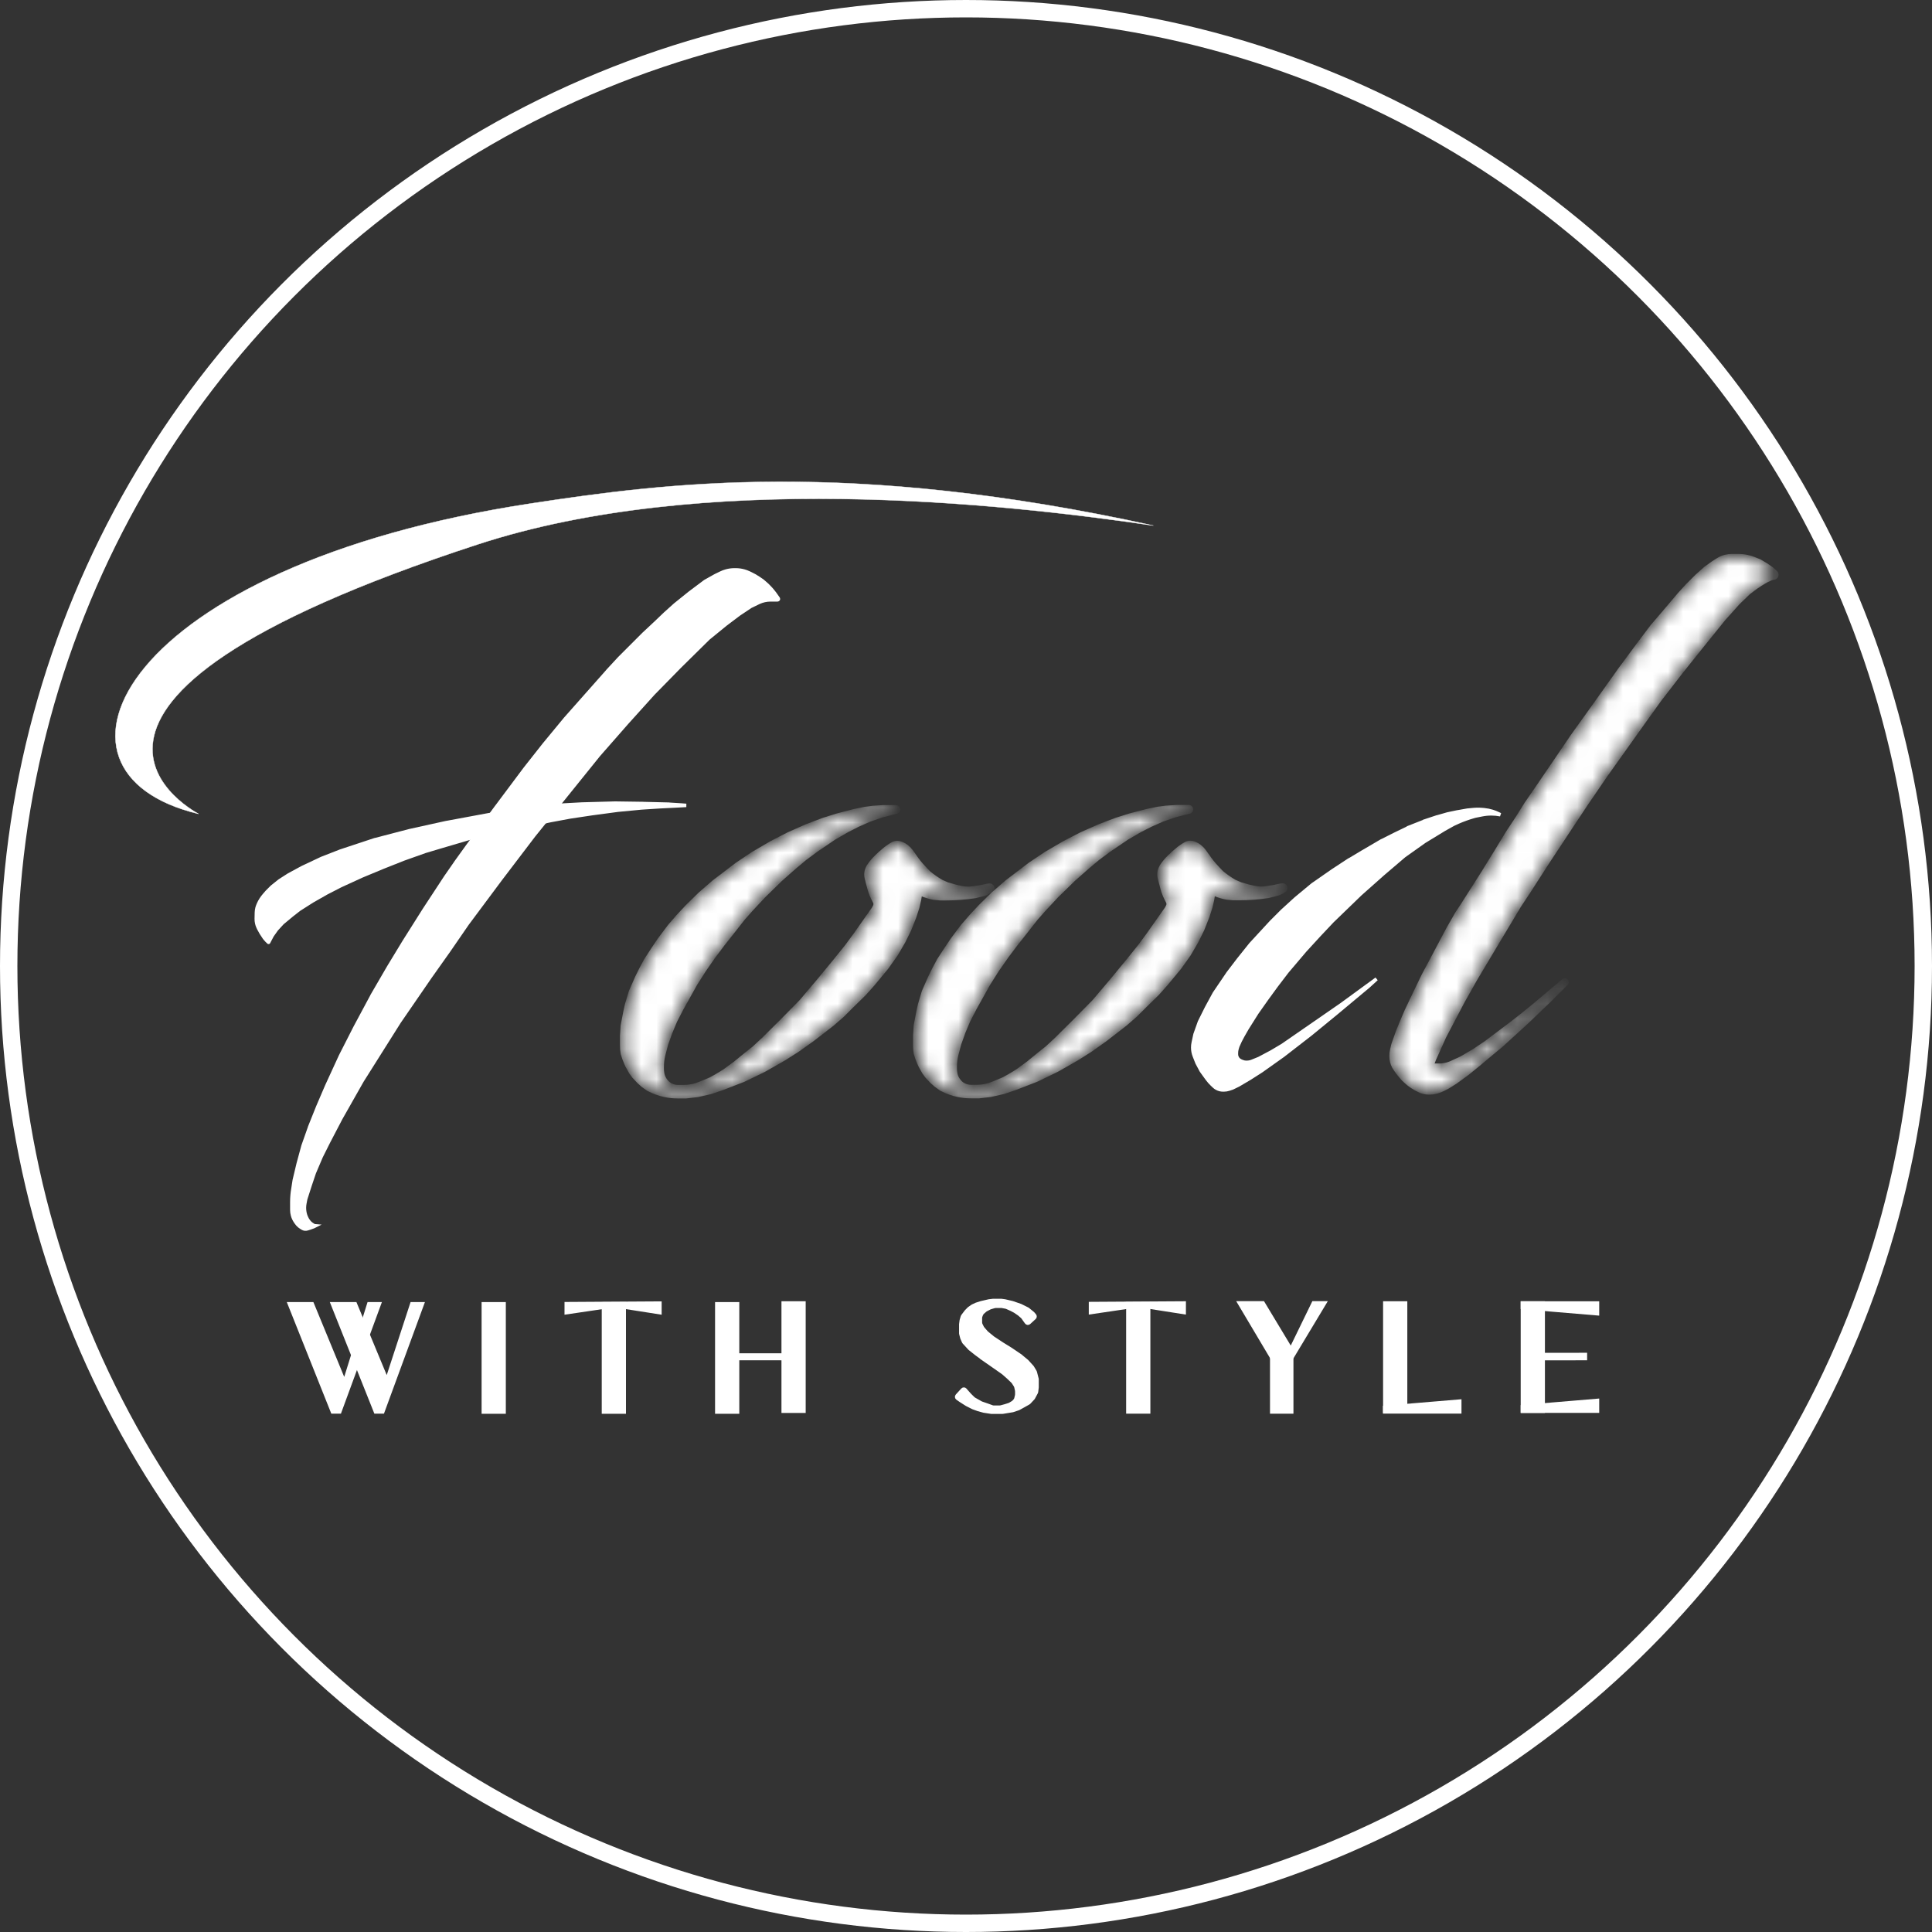
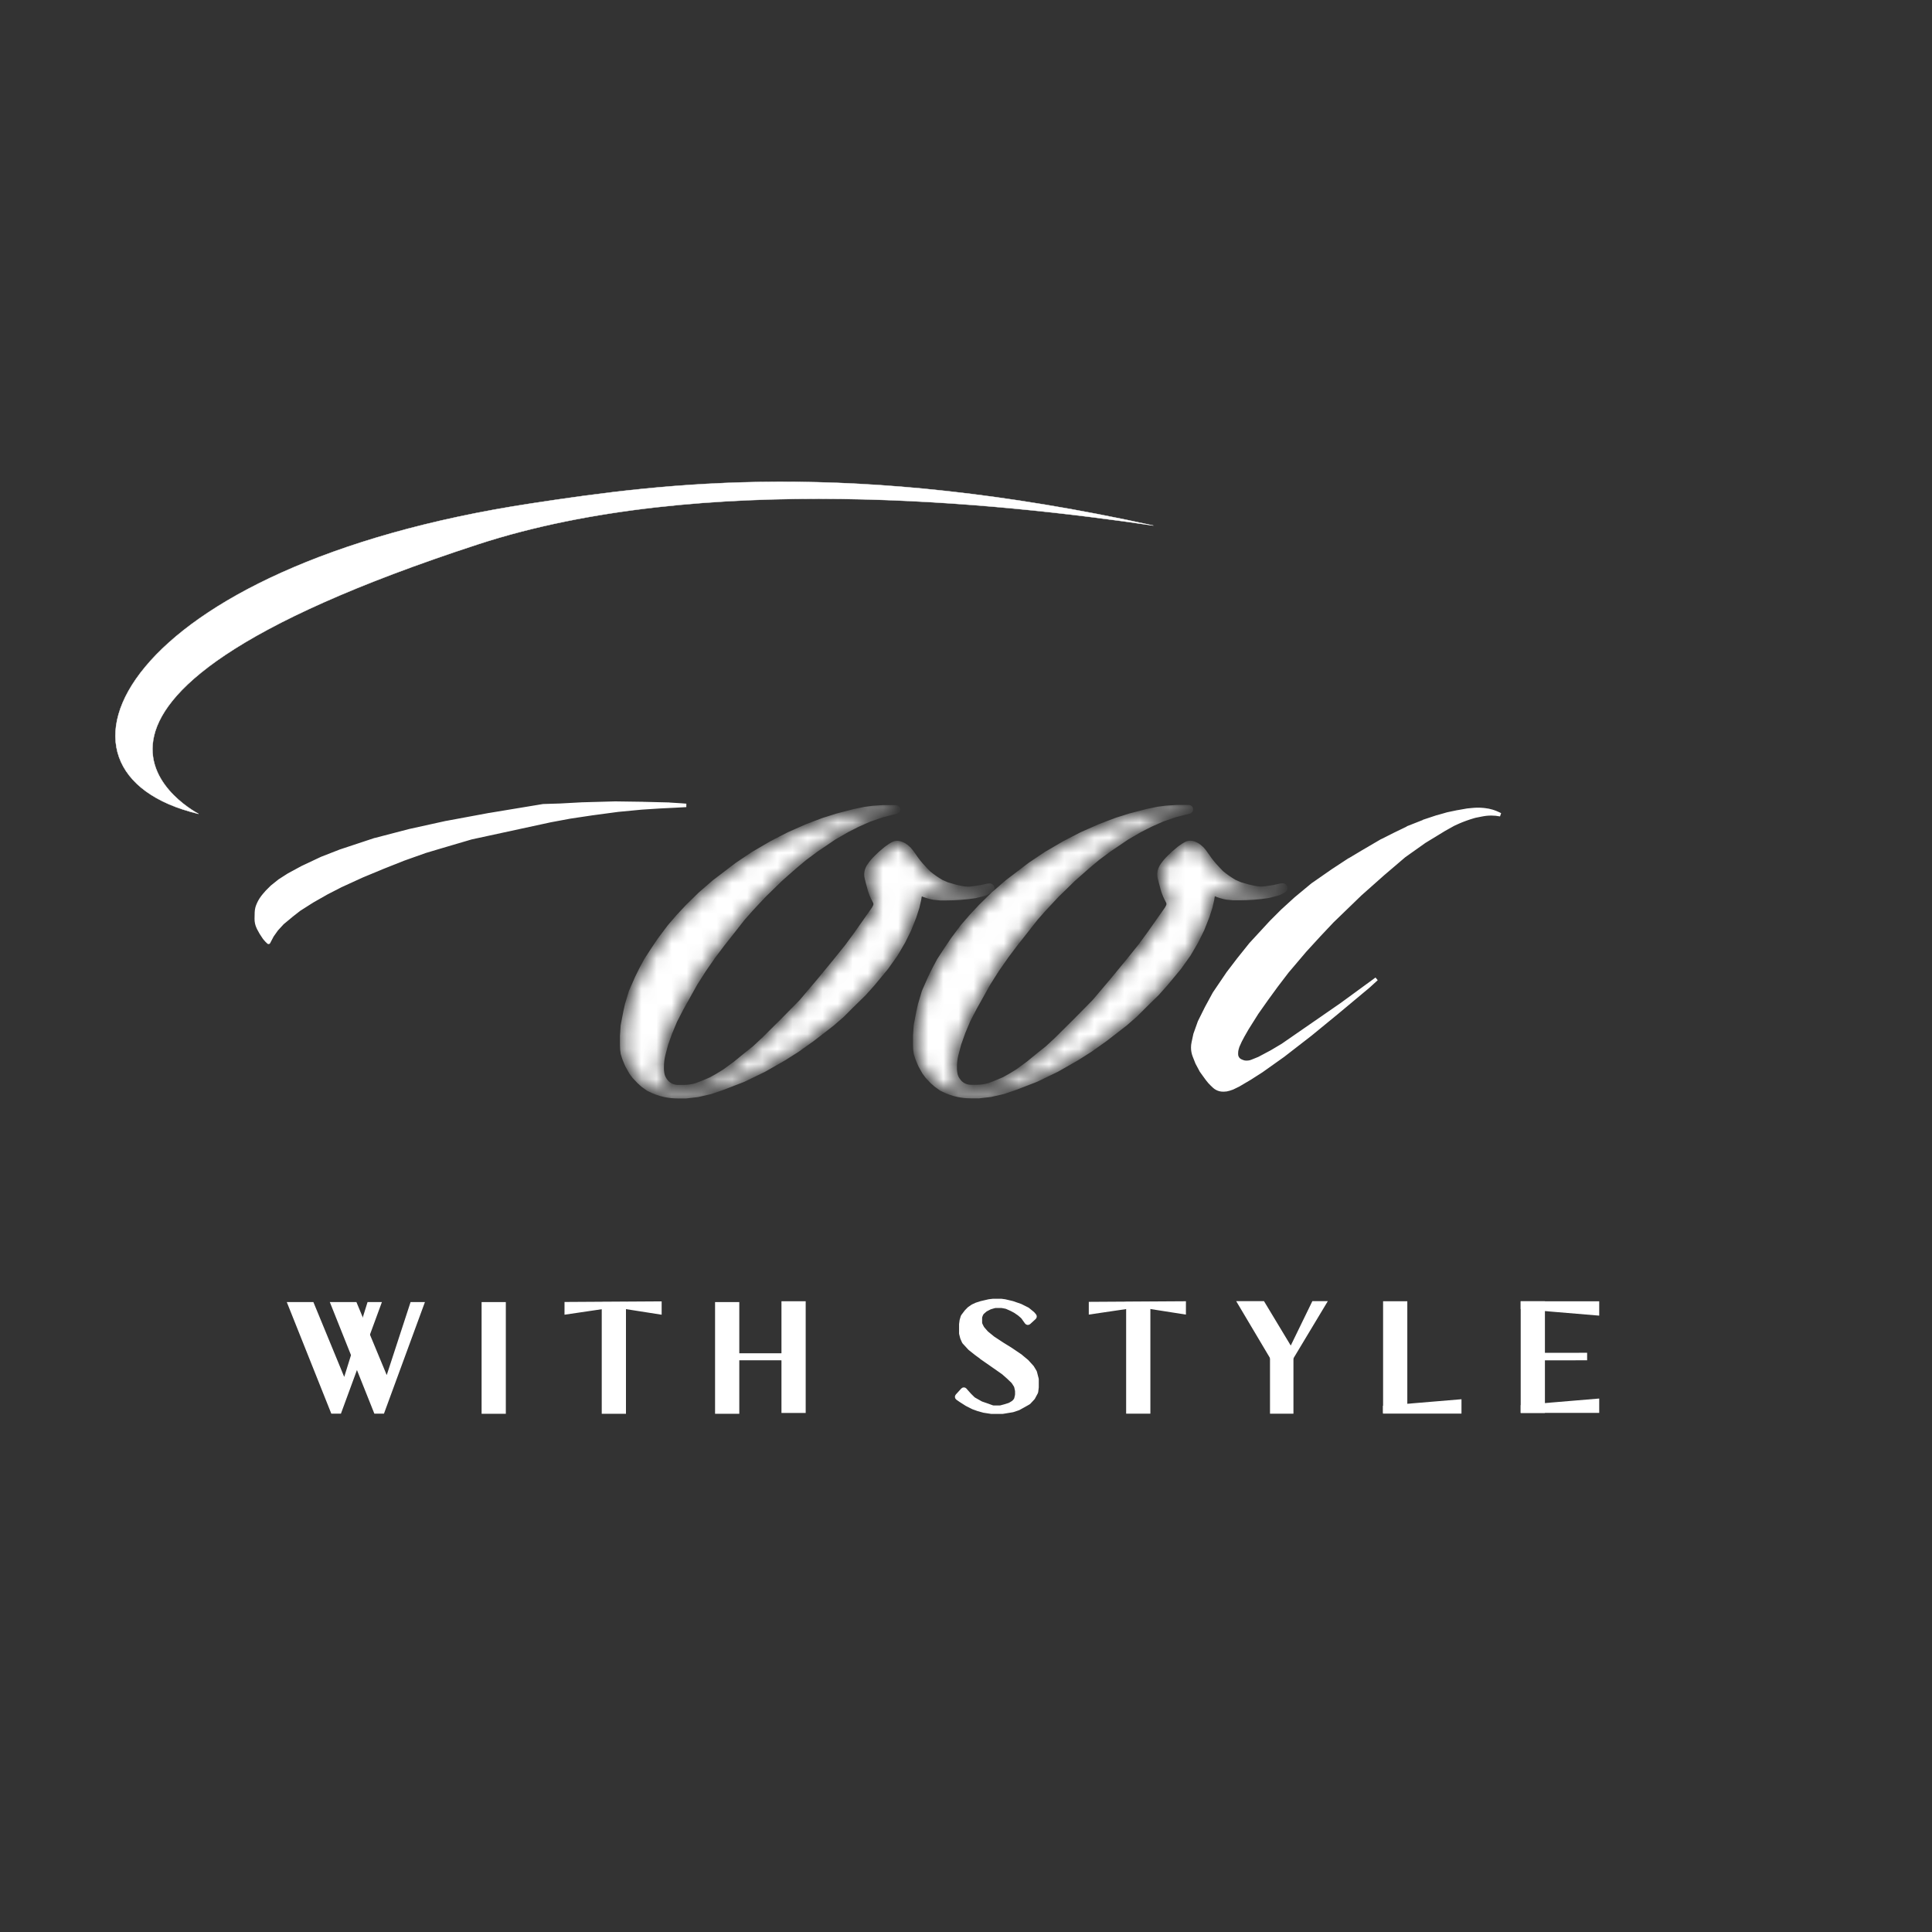
<svg xmlns="http://www.w3.org/2000/svg" width="128" height="128" viewBox="0 0 128 128" fill="none">
  <rect x="0" y="0" width="128" height="128" fill="#333333" stroke="none" />
  <path d="M83.677 86.318L85.415 89.202C85.463 89.282 85.58 89.277 85.621 89.193L87.02 86.318H87.769L85.557 89.998H84.289L82.102 86.318H83.677Z" fill="white" stroke="white" stroke-width="0.23" />
-   <circle cx="64" cy="64" r="63.424" stroke="white" stroke-width="1.152" />
  <mask id="path-3-inside-1_1169_2" fill="white">
    <path d="M113.865 37.182C114.01 37.09 114.167 37.022 114.333 36.979C114.463 36.946 114.596 36.93 114.729 36.93H115.172C115.371 36.93 115.568 36.952 115.762 36.995C115.905 37.027 116.045 37.071 116.181 37.126L116.518 37.261L116.625 37.32C116.862 37.45 117.088 37.596 117.303 37.759L117.572 37.997C117.596 38.018 117.609 38.047 117.609 38.078C117.609 38.138 117.56 38.187 117.501 38.187H117.465C117.451 38.187 117.436 38.189 117.422 38.193L117.303 38.23L117.015 38.361C116.684 38.541 116.367 38.746 116.068 38.975L115.785 39.19L115.087 39.862L114.118 40.944L112.687 42.716L111.29 44.462L109.868 46.303L108.759 47.848L106.298 51.304L104.997 53.207L103.741 55.101L102.423 57.099L101.21 58.984L100.564 59.962L98.766 62.964L97.657 64.823L96.811 66.325L95.598 68.637L94.926 70.13L94.827 70.388C94.817 70.414 94.812 70.44 94.812 70.467C94.812 70.589 94.911 70.688 95.033 70.688H95.467L95.561 70.679C95.667 70.668 95.772 70.648 95.875 70.621C95.992 70.59 96.107 70.549 96.218 70.498L96.881 70.191L97.71 69.702L98.504 69.17L100.267 67.843L101 67.267L101.794 66.621L102.266 66.22L102.702 65.853L103.322 65.329L103.662 65.041C103.685 65.021 103.717 65.053 103.697 65.076L103.426 65.364L102.946 65.836L102.493 66.29L102.03 66.726L101.236 67.494L100.477 68.192L99.386 69.187L98.731 69.728L97.902 70.427L97.16 71.029L96.357 71.613L95.868 71.919L95.585 72.066C95.46 72.131 95.329 72.182 95.193 72.22L95.133 72.237C94.996 72.275 94.853 72.294 94.711 72.294C94.541 72.294 94.372 72.267 94.211 72.213L94.193 72.207L93.992 72.111C93.858 72.047 93.729 71.974 93.606 71.891C93.468 71.799 93.337 71.697 93.216 71.584L93.049 71.43L92.934 71.299C92.749 71.09 92.584 70.865 92.438 70.627C92.335 70.432 92.281 70.215 92.281 69.995V69.933C92.281 69.809 92.296 69.685 92.325 69.564L92.403 69.231L92.543 68.838L92.709 68.367L93.006 67.642L93.276 67.014L93.87 65.766L94.402 64.666L94.969 63.601L96.017 61.62L96.61 60.582L96.951 60.067L98.373 57.833L99.185 56.515L99.988 55.197L100.59 54.289L101.201 53.312L101.899 52.299L102.981 50.711L104.256 48.834L105.731 46.775L107.432 44.383L108.733 42.629L109.536 41.564L110.365 40.595L111.325 39.461L111.875 38.858L112.486 38.248L113.053 37.741L113.551 37.383L113.865 37.182Z" />
  </mask>
-   <path d="M113.865 37.182C114.01 37.09 114.167 37.022 114.333 36.979C114.463 36.946 114.596 36.93 114.729 36.93H115.172C115.371 36.93 115.568 36.952 115.762 36.995C115.905 37.027 116.045 37.071 116.181 37.126L116.518 37.261L116.625 37.32C116.862 37.45 117.088 37.596 117.303 37.759L117.572 37.997C117.596 38.018 117.609 38.047 117.609 38.078C117.609 38.138 117.56 38.187 117.501 38.187H117.465C117.451 38.187 117.436 38.189 117.422 38.193L117.303 38.23L117.015 38.361C116.684 38.541 116.367 38.746 116.068 38.975L115.785 39.19L115.087 39.862L114.118 40.944L112.687 42.716L111.29 44.462L109.868 46.303L108.759 47.848L106.298 51.304L104.997 53.207L103.741 55.101L102.423 57.099L101.21 58.984L100.564 59.962L98.766 62.964L97.657 64.823L96.811 66.325L95.598 68.637L94.926 70.13L94.827 70.388C94.817 70.414 94.812 70.44 94.812 70.467C94.812 70.589 94.911 70.688 95.033 70.688H95.467L95.561 70.679C95.667 70.668 95.772 70.648 95.875 70.621C95.992 70.59 96.107 70.549 96.218 70.498L96.881 70.191L97.71 69.702L98.504 69.17L100.267 67.843L101 67.267L101.794 66.621L102.266 66.22L102.702 65.853L103.322 65.329L103.662 65.041C103.685 65.021 103.717 65.053 103.697 65.076L103.426 65.364L102.946 65.836L102.493 66.29L102.03 66.726L101.236 67.494L100.477 68.192L99.386 69.187L98.731 69.728L97.902 70.427L97.16 71.029L96.357 71.613L95.868 71.919L95.585 72.066C95.46 72.131 95.329 72.182 95.193 72.22L95.133 72.237C94.996 72.275 94.853 72.294 94.711 72.294C94.541 72.294 94.372 72.267 94.211 72.213L94.193 72.207L93.992 72.111C93.858 72.047 93.729 71.974 93.606 71.891C93.468 71.799 93.337 71.697 93.216 71.584L93.049 71.43L92.934 71.299C92.749 71.09 92.584 70.865 92.438 70.627C92.335 70.432 92.281 70.215 92.281 69.995V69.933C92.281 69.809 92.296 69.685 92.325 69.564L92.403 69.231L92.543 68.838L92.709 68.367L93.006 67.642L93.276 67.014L93.87 65.766L94.402 64.666L94.969 63.601L96.017 61.62L96.61 60.582L96.951 60.067L98.373 57.833L99.185 56.515L99.988 55.197L100.59 54.289L101.201 53.312L101.899 52.299L102.981 50.711L104.256 48.834L105.731 46.775L107.432 44.383L108.733 42.629L109.536 41.564L110.365 40.595L111.325 39.461L111.875 38.858L112.486 38.248L113.053 37.741L113.551 37.383L113.865 37.182Z" fill="white" stroke="white" stroke-width="0.461" mask="url(#path-3-inside-1_1169_2)" />
  <path d="M97.585 53.641C97.81 53.619 98.037 53.619 98.262 53.641L98.344 53.649C98.525 53.667 98.704 53.703 98.878 53.757C99.01 53.798 99.139 53.849 99.264 53.909L99.402 53.977C99.204 53.938 99.003 53.918 98.802 53.918C98.593 53.918 98.385 53.939 98.181 53.98L97.735 54.068L97.726 54.071L97.611 54.103C97.272 54.202 96.939 54.322 96.615 54.463L96.294 54.61L96.288 54.613L95.694 54.945L95.69 54.947L94.373 55.75L94.366 55.755L93.039 56.697L93.031 56.703L91.608 57.917L91.607 57.918L90.123 59.236L90.12 59.239L88.278 61.02L88.274 61.023L87.401 61.949L87.4 61.95L86.449 62.988L86.446 62.992L85.276 64.371L85.273 64.375L84.566 65.301L84.564 65.303L83.91 66.201L83.909 66.203L83.263 67.119L83.26 67.125L82.623 68.137L82.62 68.142L82.341 68.63L82.339 68.634L82.164 68.965L82.161 68.972L82.004 69.32L82.001 69.328L81.999 69.336L81.953 69.491C81.928 69.578 81.915 69.668 81.915 69.759V69.85C81.915 69.909 81.927 69.968 81.948 70.023C81.994 70.139 82.084 70.233 82.197 70.284L82.28 70.321C82.37 70.361 82.467 70.382 82.565 70.382H82.609C82.726 70.382 82.842 70.359 82.95 70.315L83.409 70.129V70.13L83.42 70.124L84.24 69.688L84.245 69.685L84.978 69.249L84.985 69.244L88.86 66.565L88.862 66.564L91.199 64.856L90.672 65.338L88.608 67.061L86.821 68.526L85.01 69.929L83.587 70.94L82.818 71.433L82.051 71.886L81.654 72.079L81.429 72.155C81.318 72.192 81.202 72.211 81.085 72.211H81.026C80.881 72.211 80.737 72.174 80.609 72.103C80.544 72.068 80.484 72.024 80.431 71.973L80.278 71.827C80.178 71.731 80.086 71.627 80.003 71.516L79.855 71.315L79.589 70.946L79.309 70.422L79.129 69.967C79.058 69.787 79.022 69.596 79.022 69.403C79.022 69.295 79.033 69.187 79.056 69.081L79.175 68.526L79.468 67.704L79.933 66.769L80.452 65.814L81.366 64.466L82.069 63.546L82.866 62.551L84.207 61.097L84.971 60.333L85.849 59.533L86.962 58.61L88.327 57.662L89.307 57.02L89.308 57.022L90.259 56.454L90.258 56.453L91.49 55.732L91.491 55.733L92.423 55.263L93.4 54.792L93.399 54.791L94.476 54.367L94.475 54.366L95.144 54.144L95.145 54.145L95.908 53.927L96.529 53.797L96.53 53.798L97.218 53.676L97.585 53.641Z" fill="white" stroke="white" stroke-width="0.23" />
  <mask id="path-5-inside-2_1169_2" fill="white">
    <path d="M68.286 57.35L69.324 56.652L70.564 55.928L71.698 55.343L72.903 54.811L73.985 54.4L74.901 54.112L76.01 53.824L76.725 53.676L77.266 53.606L77.956 53.562H78.764C78.825 53.562 78.845 53.645 78.791 53.673C78.787 53.675 78.783 53.676 78.779 53.678L77.808 53.929L76.978 54.217L76.21 54.557L75.486 54.924L74.613 55.43L74.037 55.823L73.452 56.216L72.667 56.8L71.96 57.394L71.052 58.197L69.944 59.279L69.089 60.196L68.565 60.789L67.867 61.679L67.212 62.508L66.601 63.32L65.981 64.21L65.406 65.118L64.489 66.759L64.061 67.588L63.739 68.356L63.459 69.141L63.267 69.866L63.258 69.907C63.2 70.158 63.171 70.415 63.171 70.672V70.795C63.171 70.879 63.177 70.964 63.19 71.047L63.199 71.108C63.209 71.181 63.228 71.254 63.253 71.324C63.28 71.399 63.315 71.471 63.357 71.538L63.378 71.572C63.409 71.622 63.443 71.668 63.481 71.712L63.489 71.721C63.55 71.793 63.621 71.856 63.699 71.91C63.766 71.955 63.838 71.993 63.913 72.022L63.918 72.024C64.047 72.074 64.185 72.1 64.324 72.1H64.699C64.988 72.1 65.276 72.059 65.554 71.978L65.947 71.829L66.549 71.576L66.985 71.332L67.457 71.044L68.172 70.52L68.844 69.971L69.455 69.482L70.057 68.923L71.305 67.684L72.553 66.418L73.714 65.048L74.814 63.713L75.608 62.727L76.21 61.906L77.389 60.23L77.462 60.087C77.51 59.994 77.522 59.886 77.496 59.785C77.488 59.756 77.478 59.728 77.465 59.702L77.338 59.449C77.244 59.261 77.169 59.063 77.115 58.86L77.005 58.45L76.927 58.145C76.909 58.075 76.9 58.003 76.9 57.931C76.9 57.796 76.931 57.663 76.992 57.542L77.04 57.446C77.179 57.232 77.342 57.034 77.526 56.856L77.773 56.617L78.165 56.285L78.436 56.093L78.586 56.004C78.671 55.954 78.767 55.928 78.865 55.928C78.939 55.928 79.012 55.943 79.08 55.972L79.167 56.009C79.244 56.042 79.316 56.084 79.382 56.135L79.418 56.163C79.525 56.244 79.619 56.341 79.698 56.45L79.92 56.757C80.106 57.036 80.315 57.298 80.547 57.54L80.566 57.56L80.871 57.883C81.144 58.109 81.438 58.315 81.744 58.494L82.145 58.668L82.686 58.825L83.085 58.914C83.238 58.948 83.394 58.965 83.55 58.965C83.661 58.965 83.771 58.956 83.88 58.939L84.109 58.904L84.423 58.86L84.851 58.764L84.977 58.751C85.053 58.743 85.101 58.831 85.053 58.891C85.046 58.899 85.038 58.907 85.028 58.912L84.841 59.017C84.749 59.069 84.65 59.109 84.548 59.135L84.013 59.27C83.38 59.369 82.74 59.419 82.099 59.419H81.718L81.281 59.375C81.037 59.329 80.796 59.258 80.566 59.166C80.442 59.097 80.287 59.172 80.263 59.311L80.26 59.331L80.216 59.593L80.103 60.082L79.902 60.702L79.57 61.54L79.178 62.334L78.689 63.172L78.069 64.044L77.179 65.118L76.603 65.764L75.791 66.558L75.163 67.186L74.491 67.771L73.182 68.784L72.187 69.49L71.305 70.049L69.987 70.8L68.635 71.454L67.282 71.978L66.462 72.257L65.624 72.449L64.864 72.537H64.311C64.029 72.537 63.748 72.507 63.472 72.448C63.122 72.374 62.783 72.252 62.465 72.088L62.403 72.056L62.072 71.821L61.818 71.594L61.495 71.254L61.303 70.992L61.059 70.555L60.988 70.397C60.896 70.195 60.821 69.985 60.762 69.77C60.733 69.601 60.719 69.431 60.719 69.26V68.626L60.762 67.954L60.937 67.047L61.042 66.576L61.295 65.729L61.714 64.778L61.98 64.241L62.29 63.66L62.761 62.936L63.197 62.29L63.852 61.417L64.411 60.772L65.03 60.108L65.859 59.297L66.784 58.494L67.439 57.996L68.286 57.35Z" />
  </mask>
  <path d="M68.286 57.35L69.324 56.652L70.564 55.928L71.698 55.343L72.903 54.811L73.985 54.4L74.901 54.112L76.01 53.824L76.725 53.676L77.266 53.606L77.956 53.562H78.764C78.825 53.562 78.845 53.645 78.791 53.673C78.787 53.675 78.783 53.676 78.779 53.678L77.808 53.929L76.978 54.217L76.21 54.557L75.486 54.924L74.613 55.43L74.037 55.823L73.452 56.216L72.667 56.8L71.96 57.394L71.052 58.197L69.944 59.279L69.089 60.196L68.565 60.789L67.867 61.679L67.212 62.508L66.601 63.32L65.981 64.21L65.406 65.118L64.489 66.759L64.061 67.588L63.739 68.356L63.459 69.141L63.267 69.866L63.258 69.907C63.2 70.158 63.171 70.415 63.171 70.672V70.795C63.171 70.879 63.177 70.964 63.19 71.047L63.199 71.108C63.209 71.181 63.228 71.254 63.253 71.324C63.28 71.399 63.315 71.471 63.357 71.538L63.378 71.572C63.409 71.622 63.443 71.668 63.481 71.712L63.489 71.721C63.55 71.793 63.621 71.856 63.699 71.91C63.766 71.955 63.838 71.993 63.913 72.022L63.918 72.024C64.047 72.074 64.185 72.1 64.324 72.1H64.699C64.988 72.1 65.276 72.059 65.554 71.978L65.947 71.829L66.549 71.576L66.985 71.332L67.457 71.044L68.172 70.52L68.844 69.971L69.455 69.482L70.057 68.923L71.305 67.684L72.553 66.418L73.714 65.048L74.814 63.713L75.608 62.727L76.21 61.906L77.389 60.23L77.462 60.087C77.51 59.994 77.522 59.886 77.496 59.785C77.488 59.756 77.478 59.728 77.465 59.702L77.338 59.449C77.244 59.261 77.169 59.063 77.115 58.86L77.005 58.45L76.927 58.145C76.909 58.075 76.9 58.003 76.9 57.931C76.9 57.796 76.931 57.663 76.992 57.542L77.04 57.446C77.179 57.232 77.342 57.034 77.526 56.856L77.773 56.617L78.165 56.285L78.436 56.093L78.586 56.004C78.671 55.954 78.767 55.928 78.865 55.928C78.939 55.928 79.012 55.943 79.08 55.972L79.167 56.009C79.244 56.042 79.316 56.084 79.382 56.135L79.418 56.163C79.525 56.244 79.619 56.341 79.698 56.45L79.92 56.757C80.106 57.036 80.315 57.298 80.547 57.54L80.566 57.56L80.871 57.883C81.144 58.109 81.438 58.315 81.744 58.494L82.145 58.668L82.686 58.825L83.085 58.914C83.238 58.948 83.394 58.965 83.55 58.965C83.661 58.965 83.771 58.956 83.88 58.939L84.109 58.904L84.423 58.86L84.851 58.764L84.977 58.751C85.053 58.743 85.101 58.831 85.053 58.891C85.046 58.899 85.038 58.907 85.028 58.912L84.841 59.017C84.749 59.069 84.65 59.109 84.548 59.135L84.013 59.27C83.38 59.369 82.74 59.419 82.099 59.419H81.718L81.281 59.375C81.037 59.329 80.796 59.258 80.566 59.166C80.442 59.097 80.287 59.172 80.263 59.311L80.26 59.331L80.216 59.593L80.103 60.082L79.902 60.702L79.57 61.54L79.178 62.334L78.689 63.172L78.069 64.044L77.179 65.118L76.603 65.764L75.791 66.558L75.163 67.186L74.491 67.771L73.182 68.784L72.187 69.49L71.305 70.049L69.987 70.8L68.635 71.454L67.282 71.978L66.462 72.257L65.624 72.449L64.864 72.537H64.311C64.029 72.537 63.748 72.507 63.472 72.448C63.122 72.374 62.783 72.252 62.465 72.088L62.403 72.056L62.072 71.821L61.818 71.594L61.495 71.254L61.303 70.992L61.059 70.555L60.988 70.397C60.896 70.195 60.821 69.985 60.762 69.77C60.733 69.601 60.719 69.431 60.719 69.26V68.626L60.762 67.954L60.937 67.047L61.042 66.576L61.295 65.729L61.714 64.778L61.98 64.241L62.29 63.66L62.761 62.936L63.197 62.29L63.852 61.417L64.411 60.772L65.03 60.108L65.859 59.297L66.784 58.494L67.439 57.996L68.286 57.35Z" fill="white" stroke="white" stroke-width="0.461" mask="url(#path-5-inside-2_1169_2)" />
  <mask id="path-6-inside-3_1169_2" fill="white">
    <path d="M48.872 57.358L49.91 56.66L51.15 55.935L52.284 55.351L53.489 54.818L54.571 54.408L55.487 54.12L56.596 53.832L57.311 53.684L57.852 53.614L58.542 53.57H59.35C59.411 53.57 59.431 53.653 59.377 53.681C59.373 53.683 59.369 53.684 59.364 53.685L58.394 53.937L57.564 54.225L56.796 54.565L56.072 54.932L55.199 55.438L54.623 55.831L54.038 56.224L53.253 56.808L52.546 57.402L51.638 58.205L50.53 59.287L49.675 60.203L49.151 60.797L48.453 61.687L47.798 62.516L47.187 63.328L46.568 64.218L45.991 65.126L45.075 66.766L44.647 67.596L44.325 68.364L44.045 69.149L43.853 69.874L43.844 69.915C43.786 70.166 43.757 70.422 43.757 70.68V70.803C43.757 70.887 43.763 70.972 43.776 71.055L43.785 71.115C43.795 71.189 43.813 71.262 43.839 71.332C43.866 71.407 43.901 71.479 43.943 71.546L43.964 71.58C43.995 71.629 44.029 71.676 44.067 71.72L44.075 71.729C44.136 71.801 44.207 71.864 44.285 71.917C44.352 71.963 44.423 72.001 44.499 72.03L44.504 72.032C44.633 72.082 44.771 72.108 44.91 72.108H45.285C45.574 72.108 45.862 72.067 46.14 71.986L46.533 71.837L47.135 71.584L47.571 71.34L48.042 71.052L48.758 70.528L49.43 69.978L50.041 69.49L50.643 68.931L51.891 67.692L53.139 66.426L54.3 65.056L55.4 63.721L56.194 62.734L56.796 61.914L57.974 60.238L58.048 60.095C58.096 60.002 58.108 59.894 58.082 59.793C58.074 59.764 58.064 59.736 58.051 59.71L57.924 59.457C57.83 59.268 57.755 59.071 57.7 58.868L57.59 58.458L57.513 58.153C57.495 58.083 57.486 58.011 57.486 57.938C57.486 57.804 57.517 57.671 57.578 57.55L57.625 57.454C57.765 57.239 57.928 57.041 58.112 56.864L58.359 56.625L58.751 56.293L59.022 56.101L59.172 56.012C59.257 55.962 59.353 55.935 59.451 55.935C59.525 55.935 59.598 55.95 59.666 55.98L59.753 56.017C59.83 56.05 59.902 56.092 59.968 56.143L60.004 56.17C60.111 56.252 60.205 56.349 60.284 56.457L60.506 56.765C60.691 57.043 60.901 57.305 61.133 57.548L61.151 57.568L61.457 57.891C61.73 58.117 62.023 58.322 62.33 58.501L62.731 58.676L63.272 58.833L63.671 58.922C63.824 58.956 63.98 58.973 64.136 58.973C64.247 58.973 64.357 58.964 64.466 58.947L64.695 58.912L65.009 58.868L65.437 58.772L65.563 58.759C65.639 58.751 65.687 58.839 65.639 58.899C65.632 58.907 65.624 58.914 65.614 58.92L65.427 59.025C65.335 59.077 65.236 59.117 65.134 59.143L64.599 59.278C63.966 59.377 63.326 59.427 62.685 59.427H62.303L61.867 59.383C61.623 59.337 61.382 59.266 61.151 59.173C61.028 59.105 60.873 59.179 60.849 59.319L60.846 59.339L60.802 59.601L60.689 60.09L60.488 60.709L60.157 61.547L59.764 62.342L59.275 63.179L58.655 64.052L57.765 65.126L57.189 65.772L56.377 66.566L55.749 67.194L55.077 67.779L53.768 68.791L52.773 69.498L51.891 70.057L50.574 70.808L49.221 71.462L47.868 71.986L47.047 72.265L46.21 72.457L45.45 72.544H44.897C44.615 72.544 44.334 72.515 44.058 72.456C43.708 72.381 43.369 72.26 43.05 72.096L42.989 72.064L42.657 71.829L42.404 71.602L42.081 71.261L41.889 70.999L41.645 70.563L41.574 70.405C41.482 70.202 41.406 69.993 41.348 69.778C41.319 69.609 41.305 69.439 41.305 69.268V68.634L41.348 67.962L41.523 67.055L41.628 66.583L41.881 65.737L42.3 64.785L42.566 64.249L42.876 63.668L43.347 62.944L43.783 62.298L44.438 61.425L44.996 60.779L45.616 60.116L46.445 59.304L47.37 58.501L48.025 58.004L48.872 57.358Z" />
  </mask>
  <path d="M48.872 57.358L49.91 56.66L51.15 55.935L52.284 55.351L53.489 54.818L54.571 54.408L55.487 54.12L56.596 53.832L57.311 53.684L57.852 53.614L58.542 53.57H59.35C59.411 53.57 59.431 53.653 59.377 53.681C59.373 53.683 59.369 53.684 59.364 53.685L58.394 53.937L57.564 54.225L56.796 54.565L56.072 54.932L55.199 55.438L54.623 55.831L54.038 56.224L53.253 56.808L52.546 57.402L51.638 58.205L50.53 59.287L49.675 60.203L49.151 60.797L48.453 61.687L47.798 62.516L47.187 63.328L46.568 64.218L45.991 65.126L45.075 66.766L44.647 67.596L44.325 68.364L44.045 69.149L43.853 69.874L43.844 69.915C43.786 70.166 43.757 70.422 43.757 70.68V70.803C43.757 70.887 43.763 70.972 43.776 71.055L43.785 71.115C43.795 71.189 43.813 71.262 43.839 71.332C43.866 71.407 43.901 71.479 43.943 71.546L43.964 71.58C43.995 71.629 44.029 71.676 44.067 71.72L44.075 71.729C44.136 71.801 44.207 71.864 44.285 71.917C44.352 71.963 44.423 72.001 44.499 72.03L44.504 72.032C44.633 72.082 44.771 72.108 44.91 72.108H45.285C45.574 72.108 45.862 72.067 46.14 71.986L46.533 71.837L47.135 71.584L47.571 71.34L48.042 71.052L48.758 70.528L49.43 69.978L50.041 69.49L50.643 68.931L51.891 67.692L53.139 66.426L54.3 65.056L55.4 63.721L56.194 62.734L56.796 61.914L57.974 60.238L58.048 60.095C58.096 60.002 58.108 59.894 58.082 59.793C58.074 59.764 58.064 59.736 58.051 59.71L57.924 59.457C57.83 59.268 57.755 59.071 57.7 58.868L57.59 58.458L57.513 58.153C57.495 58.083 57.486 58.011 57.486 57.938C57.486 57.804 57.517 57.671 57.578 57.55L57.625 57.454C57.765 57.239 57.928 57.041 58.112 56.864L58.359 56.625L58.751 56.293L59.022 56.101L59.172 56.012C59.257 55.962 59.353 55.935 59.451 55.935C59.525 55.935 59.598 55.95 59.666 55.98L59.753 56.017C59.83 56.05 59.902 56.092 59.968 56.143L60.004 56.17C60.111 56.252 60.205 56.349 60.284 56.457L60.506 56.765C60.691 57.043 60.901 57.305 61.133 57.548L61.151 57.568L61.457 57.891C61.73 58.117 62.023 58.322 62.33 58.501L62.731 58.676L63.272 58.833L63.671 58.922C63.824 58.956 63.98 58.973 64.136 58.973C64.247 58.973 64.357 58.964 64.466 58.947L64.695 58.912L65.009 58.868L65.437 58.772L65.563 58.759C65.639 58.751 65.687 58.839 65.639 58.899C65.632 58.907 65.624 58.914 65.614 58.92L65.427 59.025C65.335 59.077 65.236 59.117 65.134 59.143L64.599 59.278C63.966 59.377 63.326 59.427 62.685 59.427H62.303L61.867 59.383C61.623 59.337 61.382 59.266 61.151 59.173C61.028 59.105 60.873 59.179 60.849 59.319L60.846 59.339L60.802 59.601L60.689 60.09L60.488 60.709L60.157 61.547L59.764 62.342L59.275 63.179L58.655 64.052L57.765 65.126L57.189 65.772L56.377 66.566L55.749 67.194L55.077 67.779L53.768 68.791L52.773 69.498L51.891 70.057L50.574 70.808L49.221 71.462L47.868 71.986L47.047 72.265L46.21 72.457L45.45 72.544H44.897C44.615 72.544 44.334 72.515 44.058 72.456C43.708 72.381 43.369 72.26 43.05 72.096L42.989 72.064L42.657 71.829L42.404 71.602L42.081 71.261L41.889 70.999L41.645 70.563L41.574 70.405C41.482 70.202 41.406 69.993 41.348 69.778C41.319 69.609 41.305 69.439 41.305 69.268V68.634L41.348 67.962L41.523 67.055L41.628 66.583L41.881 65.737L42.3 64.785L42.566 64.249L42.876 63.668L43.347 62.944L43.783 62.298L44.438 61.425L44.996 60.779L45.616 60.116L46.445 59.304L47.37 58.501L48.025 58.004L48.872 57.358Z" fill="white" stroke="white" stroke-width="0.461" mask="url(#path-6-inside-3_1169_2)" />
-   <path d="M48.663 37.756H48.739C48.929 37.756 49.118 37.782 49.301 37.834C49.409 37.865 49.514 37.903 49.616 37.951L49.745 38.012C49.93 38.099 50.107 38.2 50.275 38.315L50.512 38.477L50.606 38.557C50.807 38.723 50.992 38.906 51.16 39.105L51.323 39.308L51.563 39.648C51.566 39.651 51.568 39.654 51.569 39.658C51.587 39.698 51.558 39.742 51.515 39.742H51.048C50.784 39.742 50.523 39.8 50.284 39.91L50.282 39.911L49.741 40.173L49.734 40.176L49.727 40.181L48.963 40.69L48.073 41.362L48.069 41.365L46.935 42.29L46.927 42.298L45.033 44.165L45.031 44.167L43.286 45.947L43.282 45.951L41.511 47.914L41.51 47.916L39.659 50.027L39.656 50.031L35.371 55.347L35.369 55.349L33.117 58.308V58.309L30.952 61.215L30.95 61.219L29.737 62.98L28.463 64.778V64.779L26.464 67.686L26.461 67.689L23.991 71.608L23.988 71.613L22.583 74.092L22.581 74.095L21.77 75.648L21.769 75.65L21.271 76.645L21.269 76.652L20.823 77.699L20.82 77.707L20.541 78.536L20.54 78.538L20.252 79.436L20.249 79.45L20.197 79.722C20.178 79.821 20.168 79.923 20.168 80.024C20.168 80.191 20.194 80.357 20.245 80.516L20.252 80.537L20.256 80.546L20.304 80.661C20.346 80.764 20.405 80.859 20.479 80.943L20.508 80.977C20.552 81.027 20.603 81.071 20.659 81.107L20.775 81.182C20.809 81.203 20.847 81.214 20.887 81.217L20.784 81.269L20.55 81.353L20.364 81.412C20.306 81.43 20.243 81.436 20.183 81.426C20.132 81.418 20.083 81.4 20.039 81.373L19.946 81.316C19.907 81.293 19.87 81.266 19.835 81.237L19.827 81.231C19.747 81.164 19.677 81.087 19.619 81.001L19.567 80.924C19.482 80.798 19.419 80.658 19.38 80.511C19.35 80.397 19.334 80.279 19.334 80.161V79.648C19.334 79.352 19.358 79.055 19.408 78.763L19.411 78.75V78.748L19.497 78.189L19.758 77.094L20.078 75.915L20.532 74.632L20.531 74.631L21.053 73.33L21.645 71.95L22.56 69.959L23.527 68.059L24.679 65.912L24.678 65.911L25.75 64.066L26.761 62.401L28.104 60.273L29.533 58.095L30.231 57.091L30.23 57.09L30.989 56.035L32.873 53.48L32.874 53.48L34.793 50.914L36.056 49.313L37.459 47.614L40.304 44.402L40.303 44.401L41.032 43.613L42.661 41.984L43.456 41.242L43.457 41.241L44.065 40.659L44.732 40.06L45.709 39.274L46.715 38.52L47.387 38.143L47.756 37.964C47.871 37.908 47.992 37.863 48.116 37.829C48.294 37.781 48.478 37.756 48.663 37.756Z" fill="white" stroke="white" stroke-width="0.23" />
  <path d="M40.928 53.677L40.924 53.678L39.169 53.913L39.168 53.914L37.772 54.123L37.768 54.124L36.458 54.368L36.455 54.369L31.218 55.503L31.21 55.506L30.32 55.768H30.319L29.168 56.107H29.167L28.173 56.404L28.167 56.406L26.718 56.921L26.714 56.923L25.352 57.464L25.351 57.465L24.007 58.023L24.003 58.024L22.589 58.671L22.584 58.673L21.65 59.153L21.646 59.155L20.695 59.696L20.69 59.699L19.826 60.249L19.817 60.256L19.337 60.631L19.334 60.633L18.724 61.14L18.718 61.145L18.712 61.15L18.328 61.569L18.323 61.574L18.319 61.58L18.04 61.973L18.035 61.98L18.031 61.986L17.857 62.317L17.856 62.318L17.798 62.432C17.796 62.435 17.793 62.434 17.79 62.433C17.706 62.358 17.628 62.277 17.558 62.19L17.505 62.123L17.305 61.819L17.144 61.529L17.098 61.431C17.059 61.347 17.029 61.258 17.009 61.168C16.986 61.067 16.976 60.963 16.979 60.859L16.988 60.454C16.991 60.352 17.005 60.252 17.03 60.153C17.048 60.086 17.07 60.02 17.098 59.957L17.121 59.902C17.166 59.798 17.219 59.698 17.28 59.602L17.297 59.576C17.363 59.473 17.438 59.374 17.519 59.281L17.691 59.084L18.018 58.757L18.524 58.352L19.129 57.964L20.033 57.475L21.311 56.873L22.557 56.387L24.812 55.64L24.814 55.641L27.122 55.039L29.534 54.507L29.535 54.508L32.36 53.983L32.361 53.984L35.989 53.383L37.094 53.349H37.097L38.55 53.27L38.551 53.27L40.757 53.209L42.516 53.234V53.235L44.239 53.277V53.278L45.076 53.33V53.331L45.464 53.359L44.738 53.398L43.691 53.45H43.69L42.485 53.528L42.481 53.529L40.928 53.677Z" fill="white" stroke="white" stroke-width="0.23" />
  <path d="M20.686 86.381L22.696 91.261C22.738 91.362 22.884 91.356 22.917 91.251L24.436 86.381H25.137L22.507 93.543H22.028L19.17 86.381H20.686Z" fill="white" stroke="white" stroke-width="0.23" />
  <path d="M23.537 86.381L25.513 91.14C25.555 91.24 25.699 91.234 25.733 91.131L27.285 86.381H27.988L25.358 93.543H24.88L22.021 86.381H23.537Z" fill="white" stroke="white" stroke-width="0.23" />
  <path d="M33.397 86.381V93.552H32.022V86.381H33.397Z" fill="white" stroke="white" stroke-width="0.23" />
  <path d="M48.865 86.381V93.552H47.49V86.381H48.865Z" fill="white" stroke="white" stroke-width="0.23" />
  <path d="M51.766 89.772V90.009L48.92 90.008V89.772L51.766 89.772Z" fill="white" stroke="white" stroke-width="0.23" />
  <path d="M53.264 86.326V93.497H51.889V86.326H53.264Z" fill="white" stroke="white" stroke-width="0.23" />
  <path d="M41.357 86.381V93.552H39.982V86.381H41.357Z" fill="white" stroke="white" stroke-width="0.23" />
  <path d="M43.721 86.969L40.735 86.501C40.724 86.499 40.712 86.498 40.7 86.5L37.515 86.97L37.516 86.373L43.721 86.335L43.721 86.969Z" fill="white" stroke="white" stroke-width="0.23" />
  <path d="M76.1 86.373V93.544H74.725V86.373H76.1Z" fill="white" stroke="white" stroke-width="0.23" />
  <path d="M93.123 86.326V93.497H91.748V86.326H93.123Z" fill="white" stroke="white" stroke-width="0.23" />
  <path d="M85.579 89.482V93.546H84.256V89.482H85.579Z" fill="white" stroke="white" stroke-width="0.23" />
  <path d="M102.24 86.326V93.497H100.865V86.326H102.24Z" fill="white" stroke="white" stroke-width="0.23" />
  <path d="M105.036 90.008L102.326 90.012V89.744L105.036 89.74V90.008Z" fill="white" stroke="white" stroke-width="0.23" />
  <path d="M78.455 86.961L75.469 86.493C75.458 86.491 75.446 86.49 75.434 86.492L72.25 86.962L72.25 86.365L78.456 86.327L78.455 86.961Z" fill="white" stroke="white" stroke-width="0.23" />
  <path d="M105.837 93.492H100.865V93.197L105.837 92.781V93.492Z" fill="white" stroke="white" stroke-width="0.23" />
  <path d="M96.712 93.539H91.74V93.244L96.712 92.828V93.539Z" fill="white" stroke="white" stroke-width="0.23" />
  <path d="M105.837 86.328H100.865V86.623L105.837 87.039V86.328Z" fill="white" stroke="white" stroke-width="0.23" />
  <path d="M66.343 86.162L66.583 86.194L67.076 86.311L67.616 86.497L68.084 86.731C68.091 86.735 68.098 86.741 68.105 86.746L68.427 87.009C68.432 87.013 68.437 87.018 68.441 87.023L68.547 87.147C68.587 87.195 68.582 87.265 68.536 87.307L68.175 87.637C68.124 87.683 68.044 87.675 68.004 87.619L67.894 87.467L67.772 87.294C67.755 87.271 67.736 87.25 67.715 87.231L67.526 87.069L67.527 87.068L67.517 87.061L67.255 86.881L67.192 86.971L67.255 86.88L67.243 86.874L67.017 86.754V86.753L67.009 86.75L66.702 86.614C66.678 86.603 66.651 86.596 66.625 86.591L66.394 86.548C66.373 86.544 66.351 86.542 66.33 86.542H65.974C65.941 86.542 65.909 86.547 65.878 86.556L65.634 86.627C65.613 86.633 65.593 86.641 65.573 86.65L65.348 86.766C65.322 86.778 65.298 86.794 65.276 86.812L65.113 86.955C65.072 86.991 65.04 87.037 65.019 87.088L64.978 87.193C64.962 87.234 64.953 87.277 64.953 87.32V87.61C64.953 87.663 64.965 87.715 64.988 87.763L65.074 87.936C65.087 87.963 65.104 87.988 65.123 88.011L65.344 88.266C65.356 88.28 65.371 88.294 65.386 88.307L65.789 88.638V88.639L65.8 88.645L66.401 89.041L66.404 89.043L66.972 89.395L67.605 89.824V89.825L68.028 90.176C68.032 90.179 68.037 90.183 68.04 90.186L68.389 90.57C68.394 90.576 68.398 90.582 68.402 90.589L68.574 90.876C68.58 90.885 68.584 90.896 68.587 90.906L68.702 91.353C68.704 91.363 68.706 91.372 68.706 91.382V91.914L68.669 92.216C68.667 92.23 68.663 92.244 68.656 92.257L68.464 92.613C68.459 92.622 68.453 92.63 68.446 92.638L68.177 92.926C68.169 92.934 68.159 92.942 68.149 92.947L67.831 93.127L67.492 93.314C67.486 93.318 67.48 93.321 67.474 93.323L67.101 93.448C67.095 93.45 67.088 93.451 67.082 93.452L66.43 93.559C66.424 93.56 66.417 93.56 66.411 93.56H65.688C65.682 93.559 65.676 93.559 65.671 93.559L65.179 93.484L64.811 93.383L64.465 93.258L64.049 93.048L63.643 92.789L63.429 92.64C63.372 92.6 63.363 92.518 63.41 92.467L63.773 92.07C63.819 92.019 63.9 92.021 63.945 92.073L64.003 92.142L64.005 92.144L64.249 92.418V92.419L64.255 92.424L64.478 92.644C64.499 92.665 64.523 92.683 64.55 92.698L64.977 92.939C64.994 92.95 65.013 92.958 65.032 92.965L65.432 93.103L65.725 93.21C65.762 93.224 65.802 93.231 65.842 93.231H66.225C66.255 93.231 66.286 93.227 66.315 93.219L66.601 93.141L66.605 93.14L66.849 93.062C66.875 93.054 66.9 93.043 66.924 93.028L67.098 92.923C67.127 92.905 67.154 92.882 67.177 92.856L67.236 92.789C67.275 92.746 67.302 92.693 67.314 92.637L67.357 92.453C67.363 92.428 67.365 92.402 67.365 92.376V92.186C67.365 92.161 67.363 92.136 67.357 92.111L67.311 91.9C67.302 91.862 67.287 91.825 67.266 91.791L67.144 91.6C67.13 91.576 67.112 91.554 67.092 91.534L66.789 91.244L66.785 91.24L66.463 90.957L66.387 91.043L66.463 90.956L66.452 90.949L65.911 90.57L65.284 90.133H65.285L64.683 89.694L64.256 89.356C64.251 89.353 64.246 89.348 64.242 89.344L63.861 88.93C63.853 88.92 63.846 88.909 63.841 88.897L63.732 88.649C63.73 88.644 63.728 88.638 63.727 88.632L63.66 88.368C63.658 88.359 63.656 88.349 63.656 88.34V87.731L63.688 87.489C63.689 87.484 63.69 87.478 63.691 87.473L63.762 87.23C63.766 87.216 63.773 87.203 63.781 87.191L64.01 86.889L64.192 86.702C64.198 86.697 64.204 86.692 64.21 86.688L64.436 86.531C64.442 86.528 64.448 86.524 64.454 86.522L64.685 86.415L65 86.314L65.518 86.194L65.782 86.162H66.343Z" fill="white" stroke="white" stroke-width="0.23" />
  <path d="M35.198 33.354C44.126 31.996 56.254 30.396 76.415 34.82C66.165 33.311 46.519 31.209 31.658 36.065C23.462 38.742 18.212 41.198 14.948 43.377C11.684 45.556 10.404 47.46 10.151 49.03C9.897 50.602 10.671 51.837 11.507 52.678C11.925 53.098 12.358 53.421 12.688 53.638C12.852 53.747 12.991 53.829 13.088 53.884C13.115 53.899 13.139 53.912 13.159 53.923C10.261 53.233 8.493 51.875 7.885 50.16C7.27 48.427 7.836 46.327 9.621 44.181C13.19 39.888 21.628 35.418 35.198 33.354Z" fill="white" stroke="white" stroke-width="0.023" />
</svg>